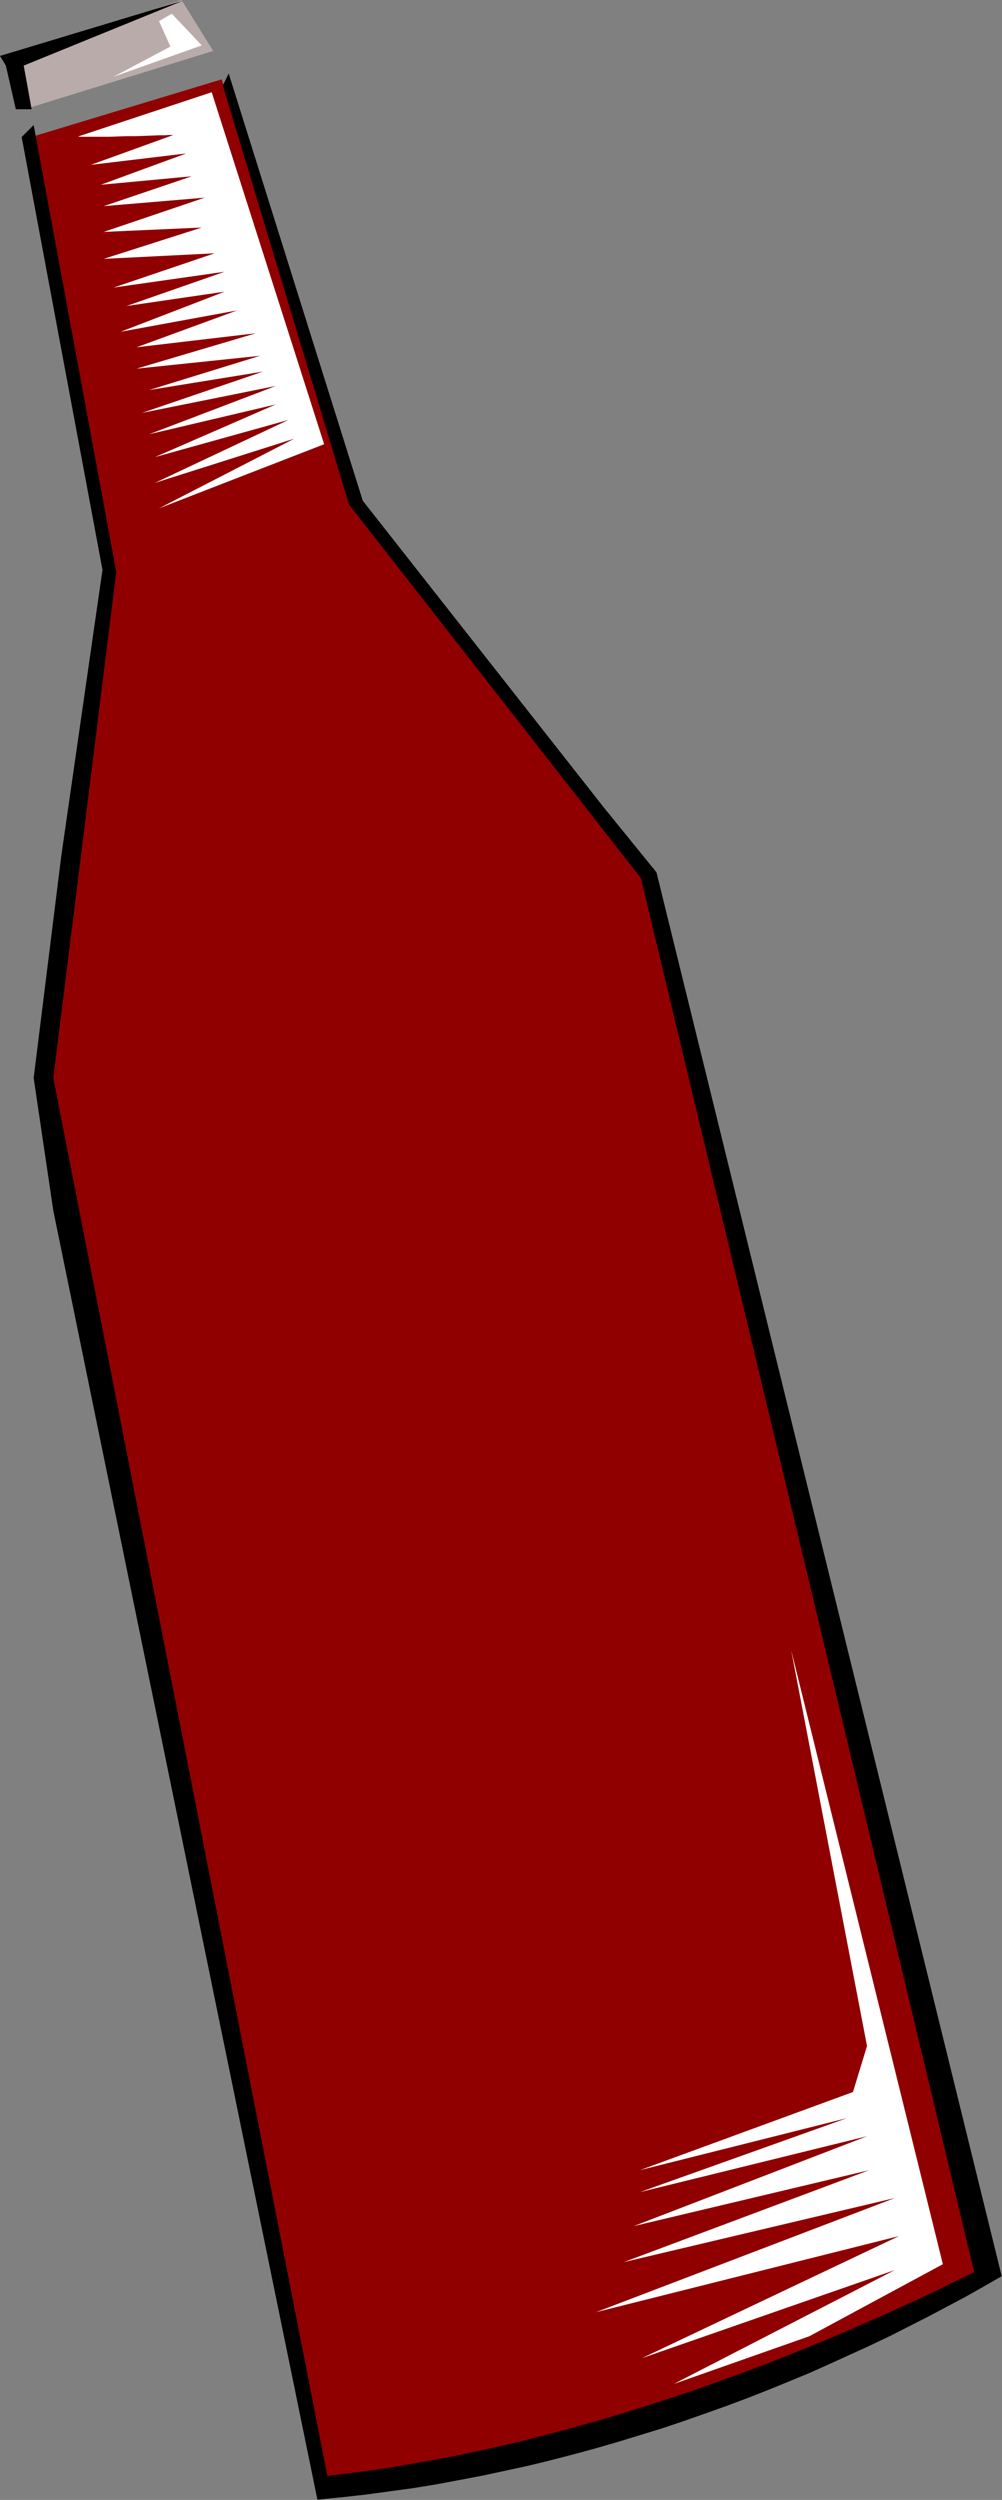
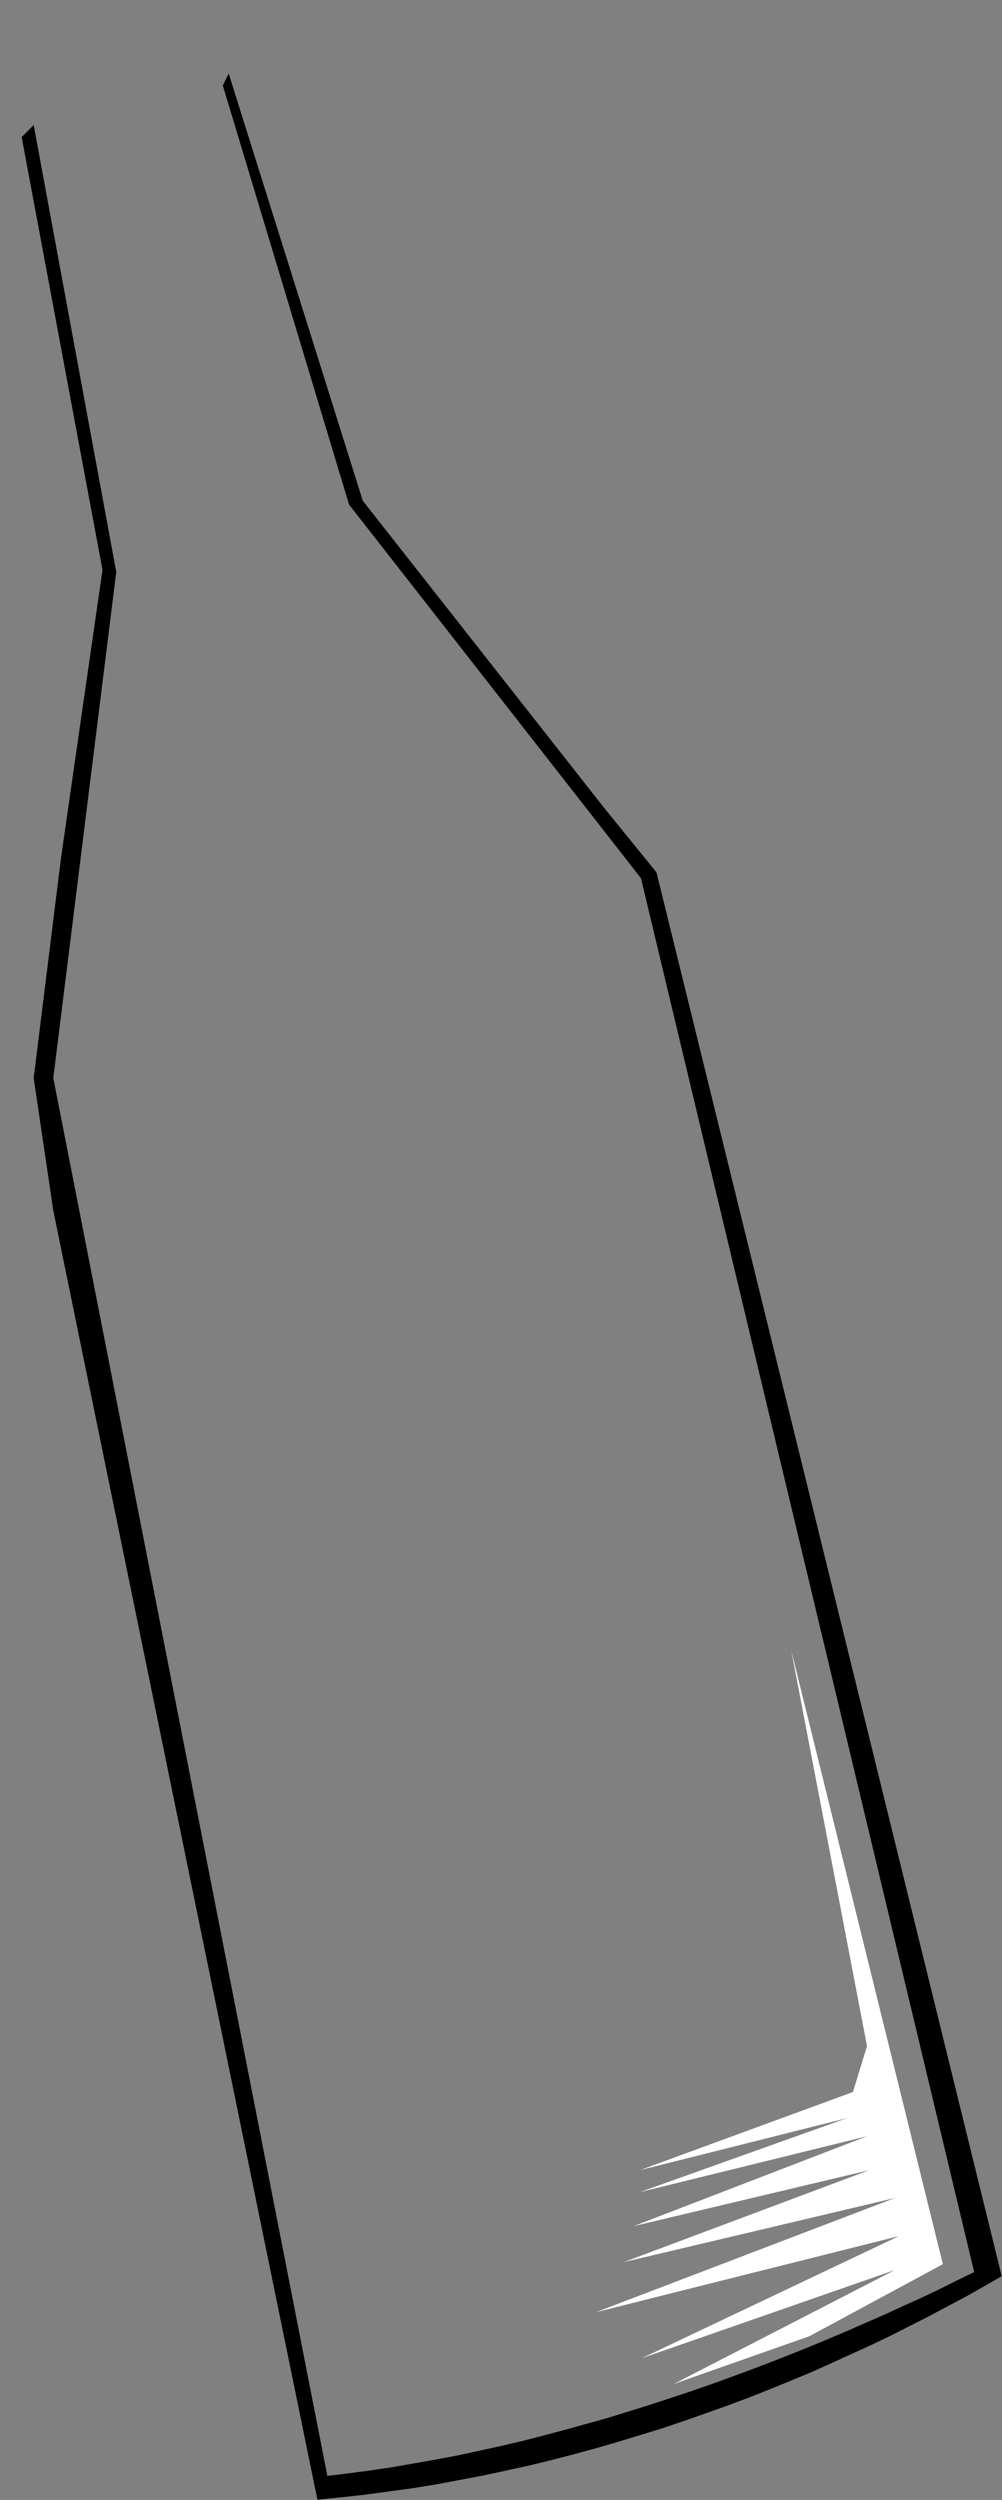
<svg xmlns="http://www.w3.org/2000/svg" xmlns:ns1="http://sodipodi.sourceforge.net/DTD/sodipodi-0.dtd" xmlns:ns2="http://www.inkscape.org/namespaces/inkscape" version="1.0" width="86.919mm" height="216.84mm" id="svg19" ns1:docname="AD001331.WMF">
  <rect width="100%" height="100%" fill="#808080" stroke="none" />
  <ns1:namedview pagecolor="#ffffff" bordercolor="#666666" borderopacity="1" objecttolerance="10" gridtolerance="10" guidetolerance="10" ns2:pageopacity="0" ns2:pageshadow="2" ns2:window-width="640" ns2:window-height="480" id="namedview21" />
  <defs id="defs3">
    <pattern id="WMFhbasepattern" patternUnits="userSpaceOnUse" width="6" height="6" x="0" y="0" />
  </defs>
-   <path style="fill:#baabab;fill-rule:evenodd;fill-opacity:1;stroke:none;" d="  M 8.352,35.712   L 69.888,16.704   L 59.52,0   L 5.28,18.624   L 8.352,35.712  z " id="path5" />
-   <path style="fill:#ffffff;fill-rule:evenodd;fill-opacity:1;stroke:none;" d="  M 56.352,4.512   L 66.144,14.88   L 37.248,25.152   L 55.872,15.264   L 52.128,6.912   L 56.352,4.512  z " id="path7" />
-   <path style="fill:#910000;fill-rule:evenodd;fill-opacity:1;stroke:none;" d="  M 9.888,45.024   L 72.672,26.016   L 116.736,166.08   L 149.28,206.4   L 211.2,287.136   L 322.656,745.056   L 316.608,748.128   L 310.464,751.104   L 304.224,754.08   L 297.888,756.96   L 291.648,759.84   L 285.216,762.72   L 278.784,765.504   L 272.256,768.192   L 265.728,770.88   L 259.2,773.568   L 252.576,776.16   L 245.856,778.656   L 239.136,781.152   L 232.416,783.552   L 225.6,785.952   L 218.784,788.256   L 211.872,790.56   L 204.96,792.768   L 198.048,794.88   L 191.136,796.896   L 184.128,798.912   L 177.12,800.928   L 170.016,802.752   L 163.008,804.576   L 155.904,806.304   L 148.8,807.936   L 141.696,809.568   L 134.592,811.104   L 127.392,812.544   L 120.192,813.888   L 113.088,815.136   L 105.888,816.384   L 13.056,352.32   L 28.512,237.504   L 36.288,186.24   L 9.888,45.024  z " id="path9" />
  <path style="fill:#000000;fill-rule:evenodd;fill-opacity:1;stroke:none;" d="  M 11.04,40.992   L 7.104,44.928   L 33.6,186.816   L 20.064,280.8   L 11.04,353.376   L 17.472,396.864   L 104.064,819.456   L 111.936,818.688   L 119.712,817.824   L 127.488,816.768   L 135.264,815.712   L 142.944,814.464   L 150.624,813.024   L 158.208,811.584   L 165.792,809.952   L 173.28,808.32   L 180.768,806.496   L 188.16,804.576   L 195.552,802.56   L 202.848,800.448   L 210.048,798.24   L 217.248,796.032   L 224.352,793.632   L 231.456,791.136   L 238.464,788.64   L 245.376,786.048   L 252.192,783.36   L 259.008,780.576   L 265.728,777.792   L 272.352,774.816   L 278.88,771.84   L 285.408,768.864   L 291.84,765.792   L 298.08,762.624   L 304.32,759.456   L 310.464,756.192   L 316.608,752.928   L 322.56,749.568   L 328.416,746.208   L 215.232,285.984   L 197.856,264.576   L 118.944,164.16   L 74.976,24.096   L 73.056,28.032   L 114.432,165.408   L 210.144,287.904   L 319.392,744.864   L 313.632,747.648   L 307.872,750.528   L 302.016,753.312   L 296.064,756   L 290.016,758.784   L 283.872,761.472   L 277.728,764.16   L 271.392,766.848   L 265.152,769.44   L 258.72,772.032   L 252.288,774.528   L 245.76,777.024   L 239.232,779.424   L 232.608,781.824   L 225.984,784.128   L 219.264,786.336   L 212.544,788.544   L 205.728,790.656   L 198.912,792.768   L 192,794.688   L 185.088,796.608   L 178.176,798.432   L 171.168,800.256   L 164.16,801.888   L 157.152,803.424   L 150.048,804.96   L 142.944,806.304   L 135.84,807.552   L 128.736,808.8   L 121.632,809.856   L 114.432,810.816   L 107.328,811.68   L 17.472,353.376   L 38.112,187.488   L 11.04,40.992  z " id="path11" />
-   <path style="fill:#000000;fill-rule:evenodd;fill-opacity:1;stroke:none;" d="  M 1.92,21.504   L 5.184,35.808   L 10.368,35.808   L 7.776,21.504   L 60.096,0.192   L 0,18.336   L 1.92,21.504  z " id="path13" />
-   <path style="fill:#ffffff;fill-rule:evenodd;fill-opacity:1;stroke:none;" d="  M 25.632,44.736   L 69.408,30.24   L 106.272,145.632   L 52.128,166.656   L 96.48,143.808   L 50.784,158.304   L 94.56,137.664   L 50.784,149.856   L 90.432,132.576   L 48.864,142.368   L 90.432,126.528   L 46.56,135.36   L 86.208,121.824   L 48.864,127.872   L 85.248,116.64   L 44.736,120.864   L 83.904,109.248   L 44.736,113.856   L 77.76,101.76   L 39.552,108.768   L 73.632,95.616   L 41.472,100.32   L 73.632,89.088   L 37.248,94.272   L 70.368,83.04   L 33.984,84.864   L 66.144,74.592   L 33.984,76.032   L 67.104,64.8   L 33.984,67.584   L 62.88,57.792   L 33.024,60.576   L 61.056,50.304   L 29.76,54.048   L 56.832,44.256   L 56.448,44.256   L 55.488,44.256   L 54.048,44.352   L 52.128,44.352   L 49.824,44.448   L 47.232,44.544   L 44.448,44.64   L 41.568,44.64   L 38.688,44.736   L 35.904,44.832   L 33.312,44.832   L 30.912,44.832   L 28.896,44.832   L 27.264,44.832   L 26.112,44.832   L 25.632,44.736  z " id="path15" />
  <path style="fill:#ffffff;fill-rule:evenodd;fill-opacity:1;stroke:none;" d="  M 309.12,742.272   L 265.344,765.888   L 220.896,781.536   L 293.376,744.192   L 210.432,773.088   L 294.72,733.056   L 195.36,758.016   L 293.376,720.576   L 204.48,741.6   L 284.928,711.456   L 207.744,729.792   L 284.256,700.32   L 209.76,718.656   L 277.728,694.368   L 209.76,711.456   L 279.648,685.824   L 284.256,670.752   L 259.392,540.96   L 309.12,742.272  z " id="path17" />
</svg>